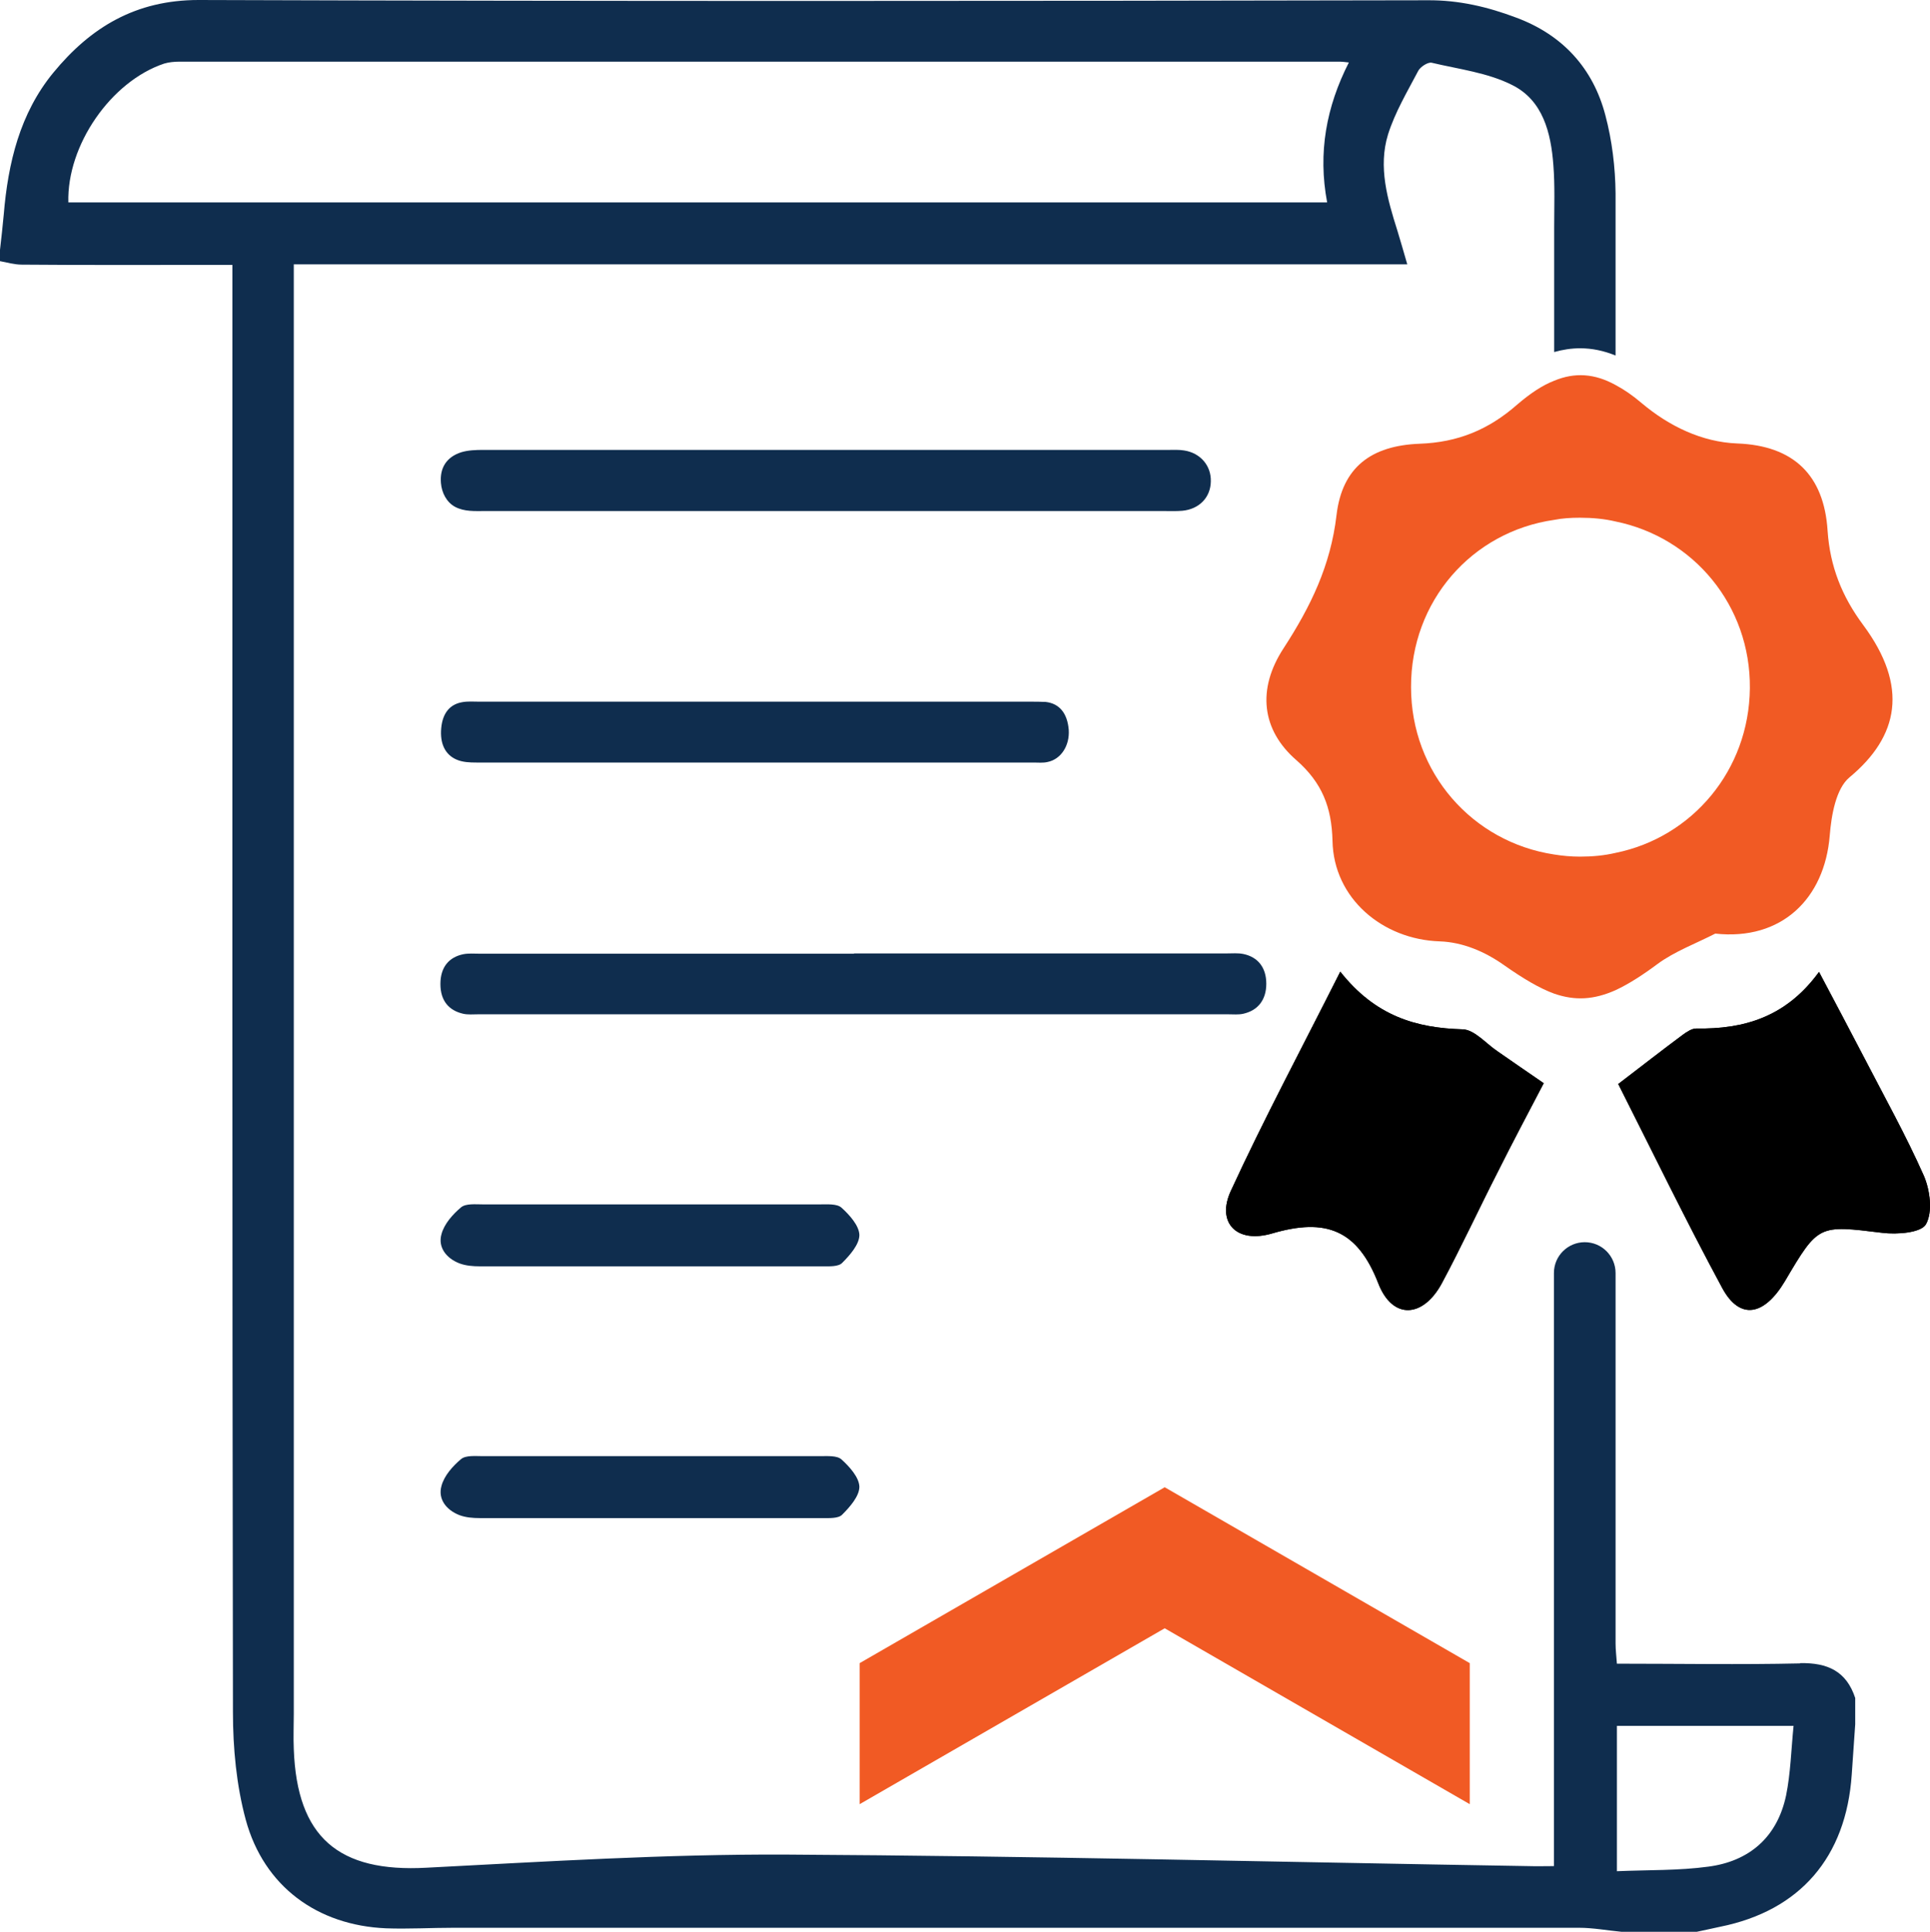
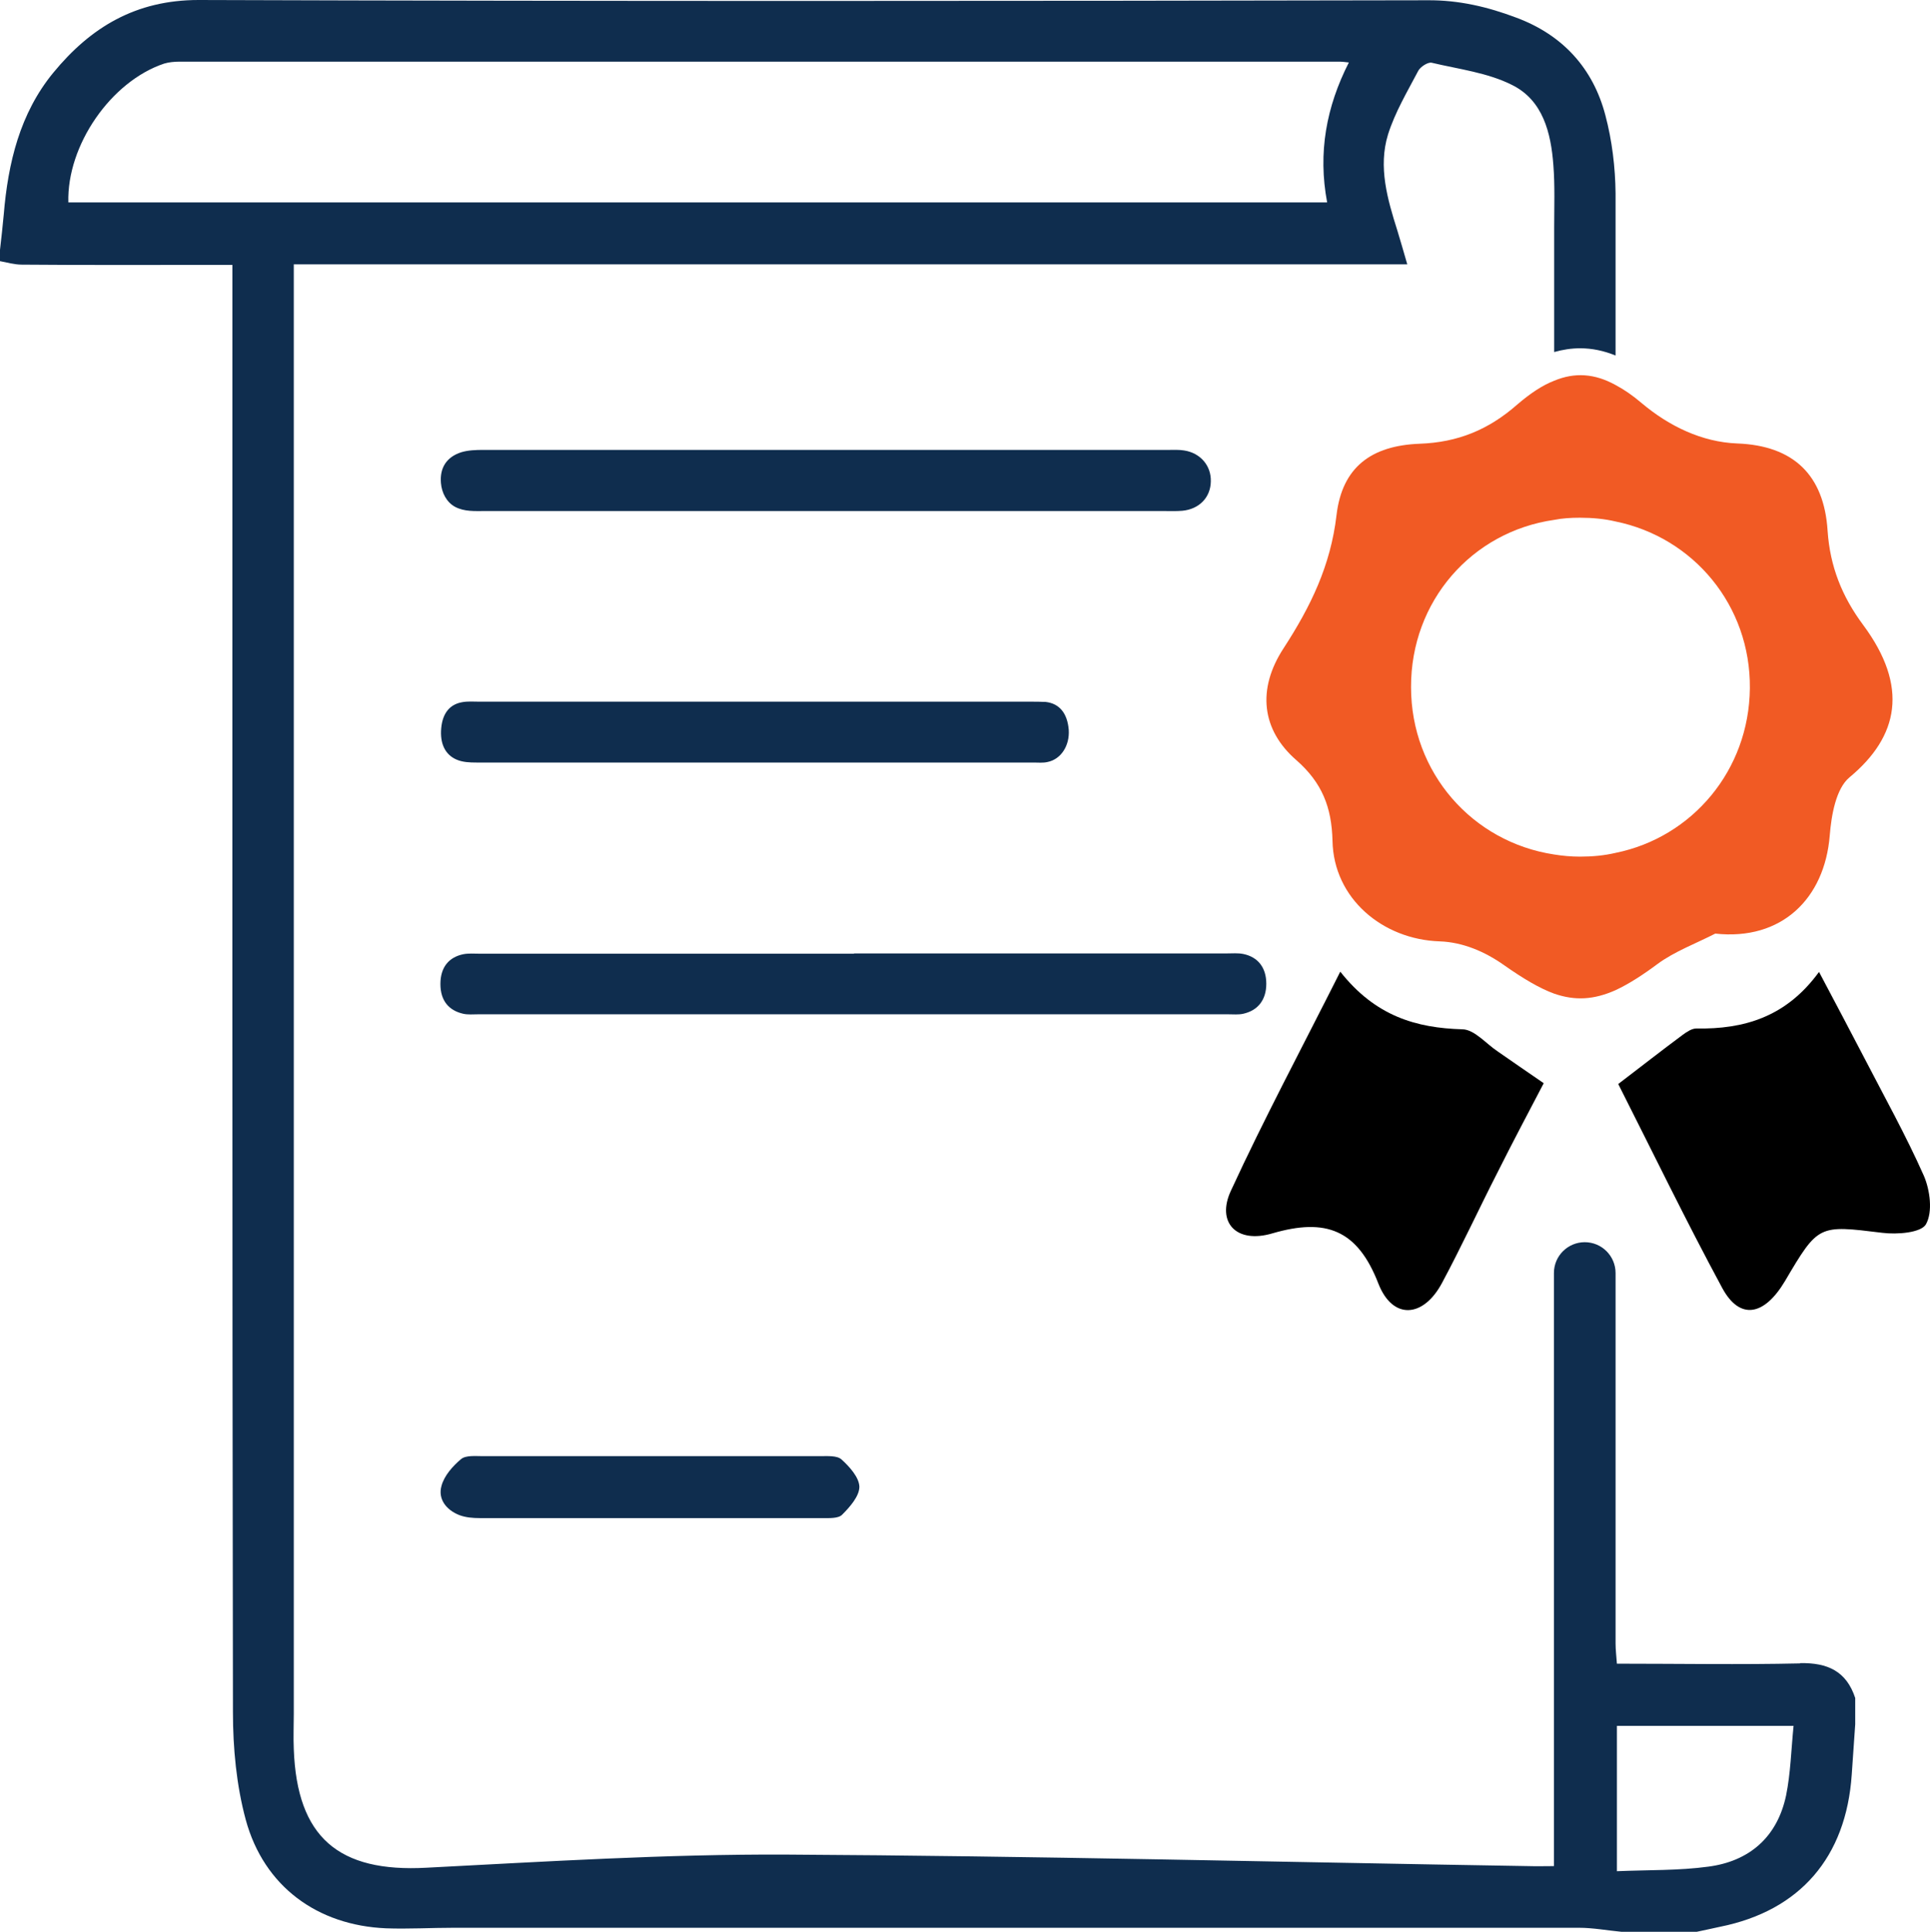
<svg xmlns="http://www.w3.org/2000/svg" id="Layer_1" viewBox="0 0 72 72.06">
  <defs>
    <style>.cls-1{fill:#0f2d4e;}.cls-1,.cls-2,.cls-3{stroke-width:0px;}.cls-3{fill:#f15a24;}</style>
  </defs>
  <path class="cls-1" d="m67.15,62.04c-2.24.05-4.49.01-6.83.01-.02-.27-.05-.52-.05-.76v-13.81c0-.63-.51-1.15-1.15-1.15h0c-.63,0-1.15.51-1.15,1.15v22.12c-.35,0-.64.01-.94,0-9.24-.15-18.47-.38-27.7-.43-4.47-.02-8.95.26-13.42.49-3.28.18-4.83-1.13-4.95-4.42-.02-.44,0-.89,0-1.33V9.86h41.54c-.14-.48-.25-.87-.37-1.26-.37-1.17-.72-2.37-.35-3.58.26-.83.72-1.6,1.13-2.38.08-.15.36-.33.5-.3,1.01.24,2.09.37,3,.83,1.15.57,1.45,1.78,1.54,2.99.06.77.03,1.54.03,2.32v4.65c.32-.09.64-.14.97-.14.44,0,.88.09,1.32.27v-6.05c-.01-.97-.13-1.97-.38-2.91-.46-1.76-1.6-3-3.32-3.64C55.51.26,54.43,0,53.25.01,37.97.04,22.69.05,7.41,0,5.06,0,3.38,1.02,1.99,2.71.74,4.23.3,6.08.14,8c-.04.44-.09.88-.14,1.32v.42c.27.05.54.13.81.13,2.34.02,4.69.01,7.03.01h.83v1.04c0,17.65-.01,35.29.02,52.94,0,1.34.13,2.73.48,4.02.68,2.48,2.67,3.93,5.23,4.04.84.03,1.69-.02,2.53-.02,13.99,0,27.98,0,41.97,0,.53,0,1.06.1,1.59.15h2.81c.3-.06.59-.13.88-.19,2.97-.6,4.69-2.59,4.9-5.67.04-.63.09-1.25.13-1.88v-.98c-.33-1-1.03-1.32-2.06-1.3ZM2.55,7.55c-.06-2.13,1.59-4.52,3.58-5.18.17-.05.37-.07.55-.07h43.32c.07,0,.14.01.32.03-.84,1.65-1.16,3.36-.81,5.22H2.55Zm64.08,59.42c-.33,1.55-1.37,2.45-2.9,2.65-1.1.15-2.23.12-3.41.17v-5.42h6.59c-.09.9-.11,1.77-.28,2.6Z" />
  <path class="cls-3" d="m69.5,23.3c-.78-1.05-1.23-2.17-1.32-3.5-.13-2.08-1.27-3.18-3.37-3.26-1.32-.05-2.55-.65-3.56-1.5-.34-.29-.66-.51-.98-.68-.78-.43-1.52-.48-2.29-.16-.44.17-.89.47-1.38.89-1.07.94-2.22,1.41-3.64,1.46-1.81.07-2.89.88-3.1,2.66-.22,1.89-.97,3.42-1.97,4.96-1.01,1.54-.82,3.06.47,4.18.96.84,1.32,1.76,1.35,3.01.04,2.15,1.87,3.68,4,3.75.86.03,1.68.38,2.39.88s1.33.87,1.88,1.07c.78.27,1.48.23,2.29-.13.47-.22.98-.54,1.57-.98.64-.47,1.43-.76,2.15-1.13,2.47.27,4.08-1.3,4.27-3.66.06-.75.23-1.75.74-2.17,1.83-1.52,2.22-3.38.5-5.69Zm-9.23,8.51c-.43.1-.87.14-1.33.14-.33,0-.65-.03-.96-.08-3.05-.46-5.34-3.05-5.34-6.24-.01-3.21,2.27-5.8,5.34-6.24.3-.06.62-.08.94-.08h.03c.45,0,.9.04,1.32.14,2.9.59,5.04,3.13,5.01,6.22-.03,3.06-2.15,5.56-5.01,6.14Z" />
  <path class="cls-1" d="m31.86,35.56c4.63,0,9.27,0,13.9,0,.21,0,.42-.02.62.02.54.11.86.5.86,1.11,0,.61-.32,1-.86,1.12-.18.04-.37.02-.56.02-9.33,0-18.66,0-27.98,0-.19,0-.38.02-.56-.02-.53-.12-.85-.48-.85-1.11,0-.63.32-1,.85-1.11.2-.04.41-.02.62-.02,4.65,0,9.31,0,13.96,0Z" />
  <path class="cls-1" d="m30.75,19.06c-4.22,0-8.43,0-12.65,0-.38,0-.78.03-1.13-.16-.31-.17-.49-.52-.52-.88-.05-.56.2-.97.75-1.15.26-.08.55-.09.83-.09,8.53,0,17.05,0,25.58,0,.19,0,.38-.01.56.02.61.09,1.02.57,1,1.16-.01.59-.43,1.03-1.06,1.09-.23.02-.47.01-.7.01-4.22,0-8.43,0-12.65,0Z" />
  <path class="cls-1" d="m28.21,26.17c3.41,0,6.81,0,10.22,0,.19,0,.39,0,.58.01.52.06.81.43.86,1.04.04.59-.29,1.1-.79,1.2-.17.04-.35.02-.52.02-6.93,0-13.86,0-20.79,0-.25,0-.51-.01-.74-.11-.44-.19-.62-.62-.57-1.17.05-.56.32-.89.78-.97.21-.04.43-.02.64-.02,3.45,0,6.89,0,10.34,0Z" />
-   <path class="cls-1" d="m24.26,44.92c2.11,0,4.21,0,6.32,0,.28,0,.64-.03.81.12.3.27.66.67.67,1.02,0,.35-.35.75-.64,1.04-.14.15-.49.13-.74.13-4.26,0-8.52,0-12.78,0-.25,0-.52-.02-.76-.11-.49-.19-.81-.6-.67-1.09.1-.38.42-.74.73-1,.18-.15.54-.11.82-.11,2.08,0,4.17,0,6.25,0Z" />
+   <path class="cls-1" d="m24.26,44.92Z" />
  <path class="cls-1" d="m24.26,54.31c2.11,0,4.21,0,6.32,0,.28,0,.64-.03.81.12.3.27.66.67.67,1.02,0,.35-.35.75-.64,1.04-.14.15-.49.13-.74.13-4.26,0-8.52,0-12.78,0-.25,0-.52-.02-.76-.11-.49-.19-.81-.6-.67-1.09.1-.38.42-.74.73-1,.18-.15.54-.11.82-.11,2.08,0,4.17,0,6.25,0Z" />
  <path class="cls-2" d="m57.59,40.4c-.58,1.11-1.17,2.22-1.73,3.34-.7,1.37-1.34,2.76-2.07,4.12-.7,1.3-1.84,1.37-2.37.01-.78-2.01-1.96-2.45-3.95-1.87-1.35.4-2.1-.41-1.55-1.59,1.23-2.67,2.62-5.27,4.08-8.17,1.31,1.66,2.83,2.1,4.56,2.15.45.01.88.54,1.32.83.53.37,1.07.74,1.71,1.18Z" />
-   <path class="cls-2" d="m57.59,40.4c-.58,1.11-1.17,2.22-1.73,3.34-.7,1.37-1.34,2.76-2.07,4.12-.7,1.3-1.84,1.37-2.37.01-.78-2.01-1.96-2.45-3.95-1.87-1.35.4-2.1-.41-1.55-1.59,1.23-2.67,2.62-5.27,4.08-8.17,1.31,1.66,2.83,2.1,4.56,2.15.45.01.88.54,1.32.83.53.37,1.07.74,1.71,1.18Z" />
  <path class="cls-2" d="m71.85,45.66c-.18.32-1.08.39-1.63.32-2.38-.29-2.38-.32-3.63,1.8-.78,1.31-1.69,1.46-2.34.26-1.35-2.5-2.59-5.06-3.88-7.61.88-.67,1.63-1.26,2.4-1.83.15-.11.34-.24.51-.24,1.77.03,3.35-.42,4.58-2.11.64,1.21,1.16,2.19,1.67,3.17.76,1.47,1.57,2.92,2.24,4.43.23.53.34,1.35.08,1.81Z" />
-   <path class="cls-2" d="m71.85,45.66c-.18.32-1.08.39-1.63.32-2.38-.29-2.38-.32-3.63,1.8-.78,1.31-1.69,1.46-2.34.26-1.35-2.5-2.59-5.06-3.88-7.61.88-.67,1.63-1.26,2.4-1.83.15-.11.34-.24.51-.24,1.77.03,3.35-.42,4.58-2.11.64,1.21,1.16,2.19,1.67,3.17.76,1.47,1.57,2.92,2.24,4.43.23.53.34,1.35.08,1.81Z" />
-   <path class="cls-3" d="m43.45,55.47l-11.38,6.56v5.26l11.38-6.56,11.38,6.56v-5.26l-11.38-6.56Z" />
</svg>